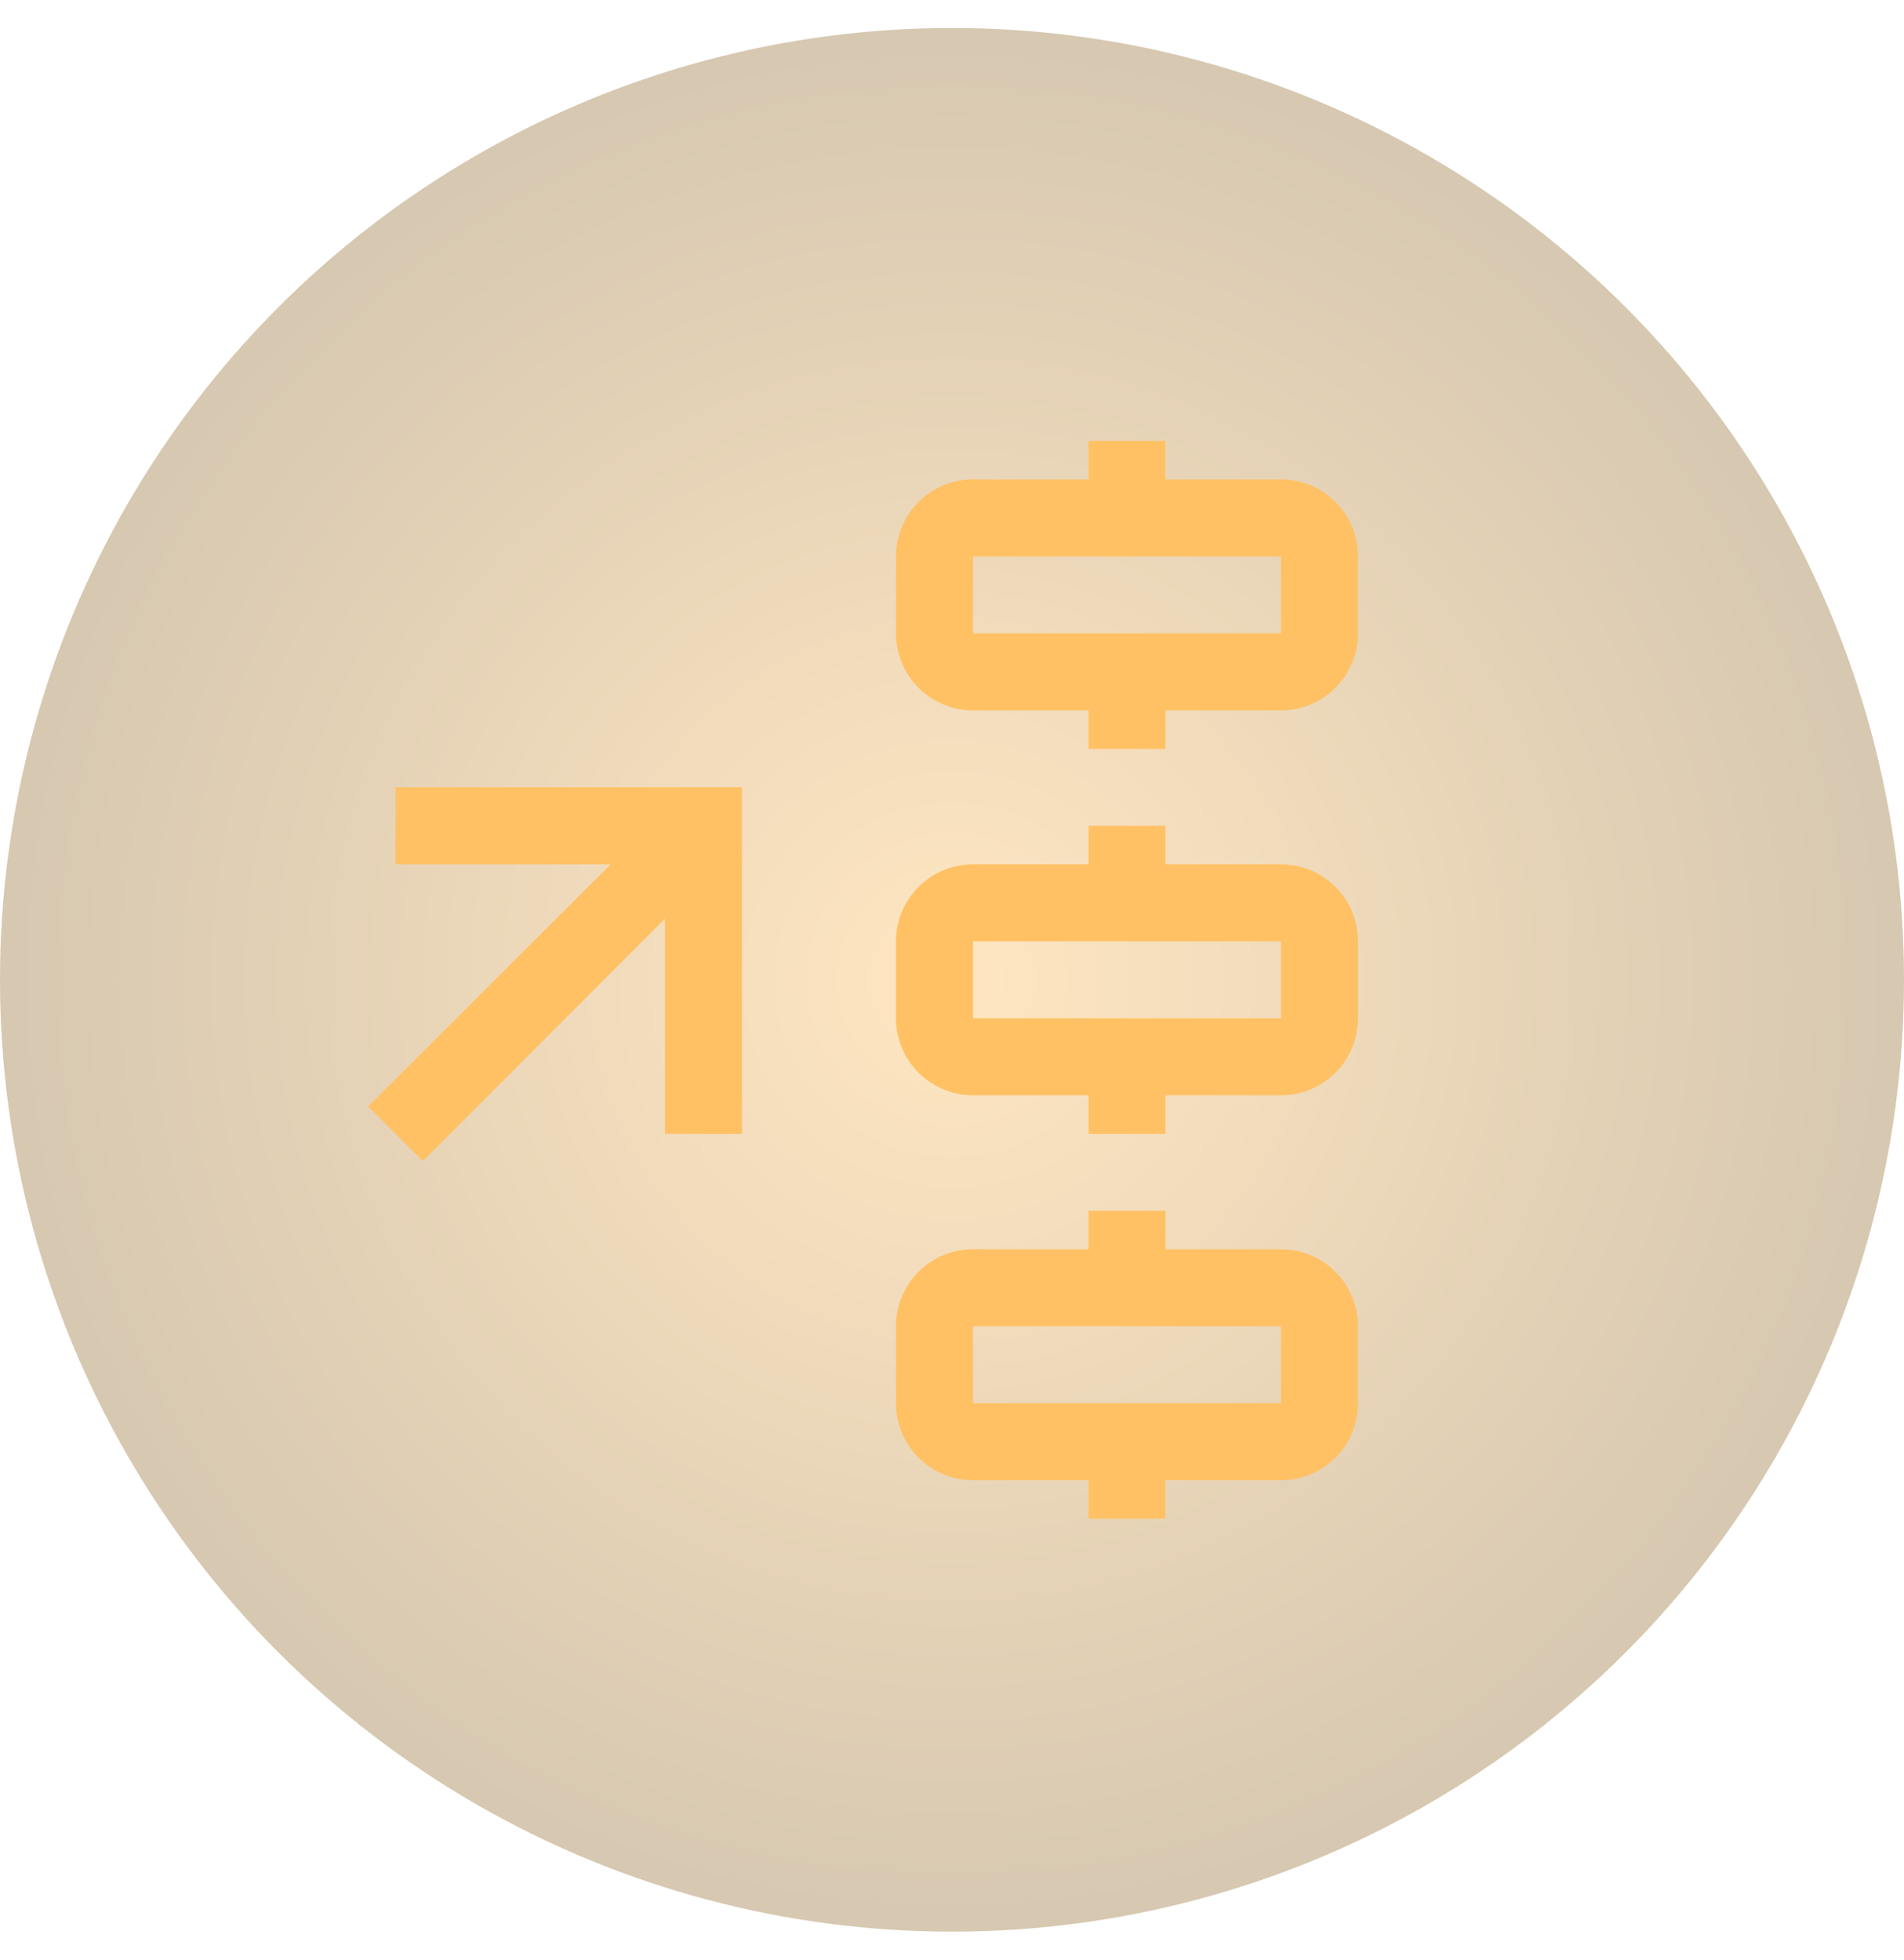
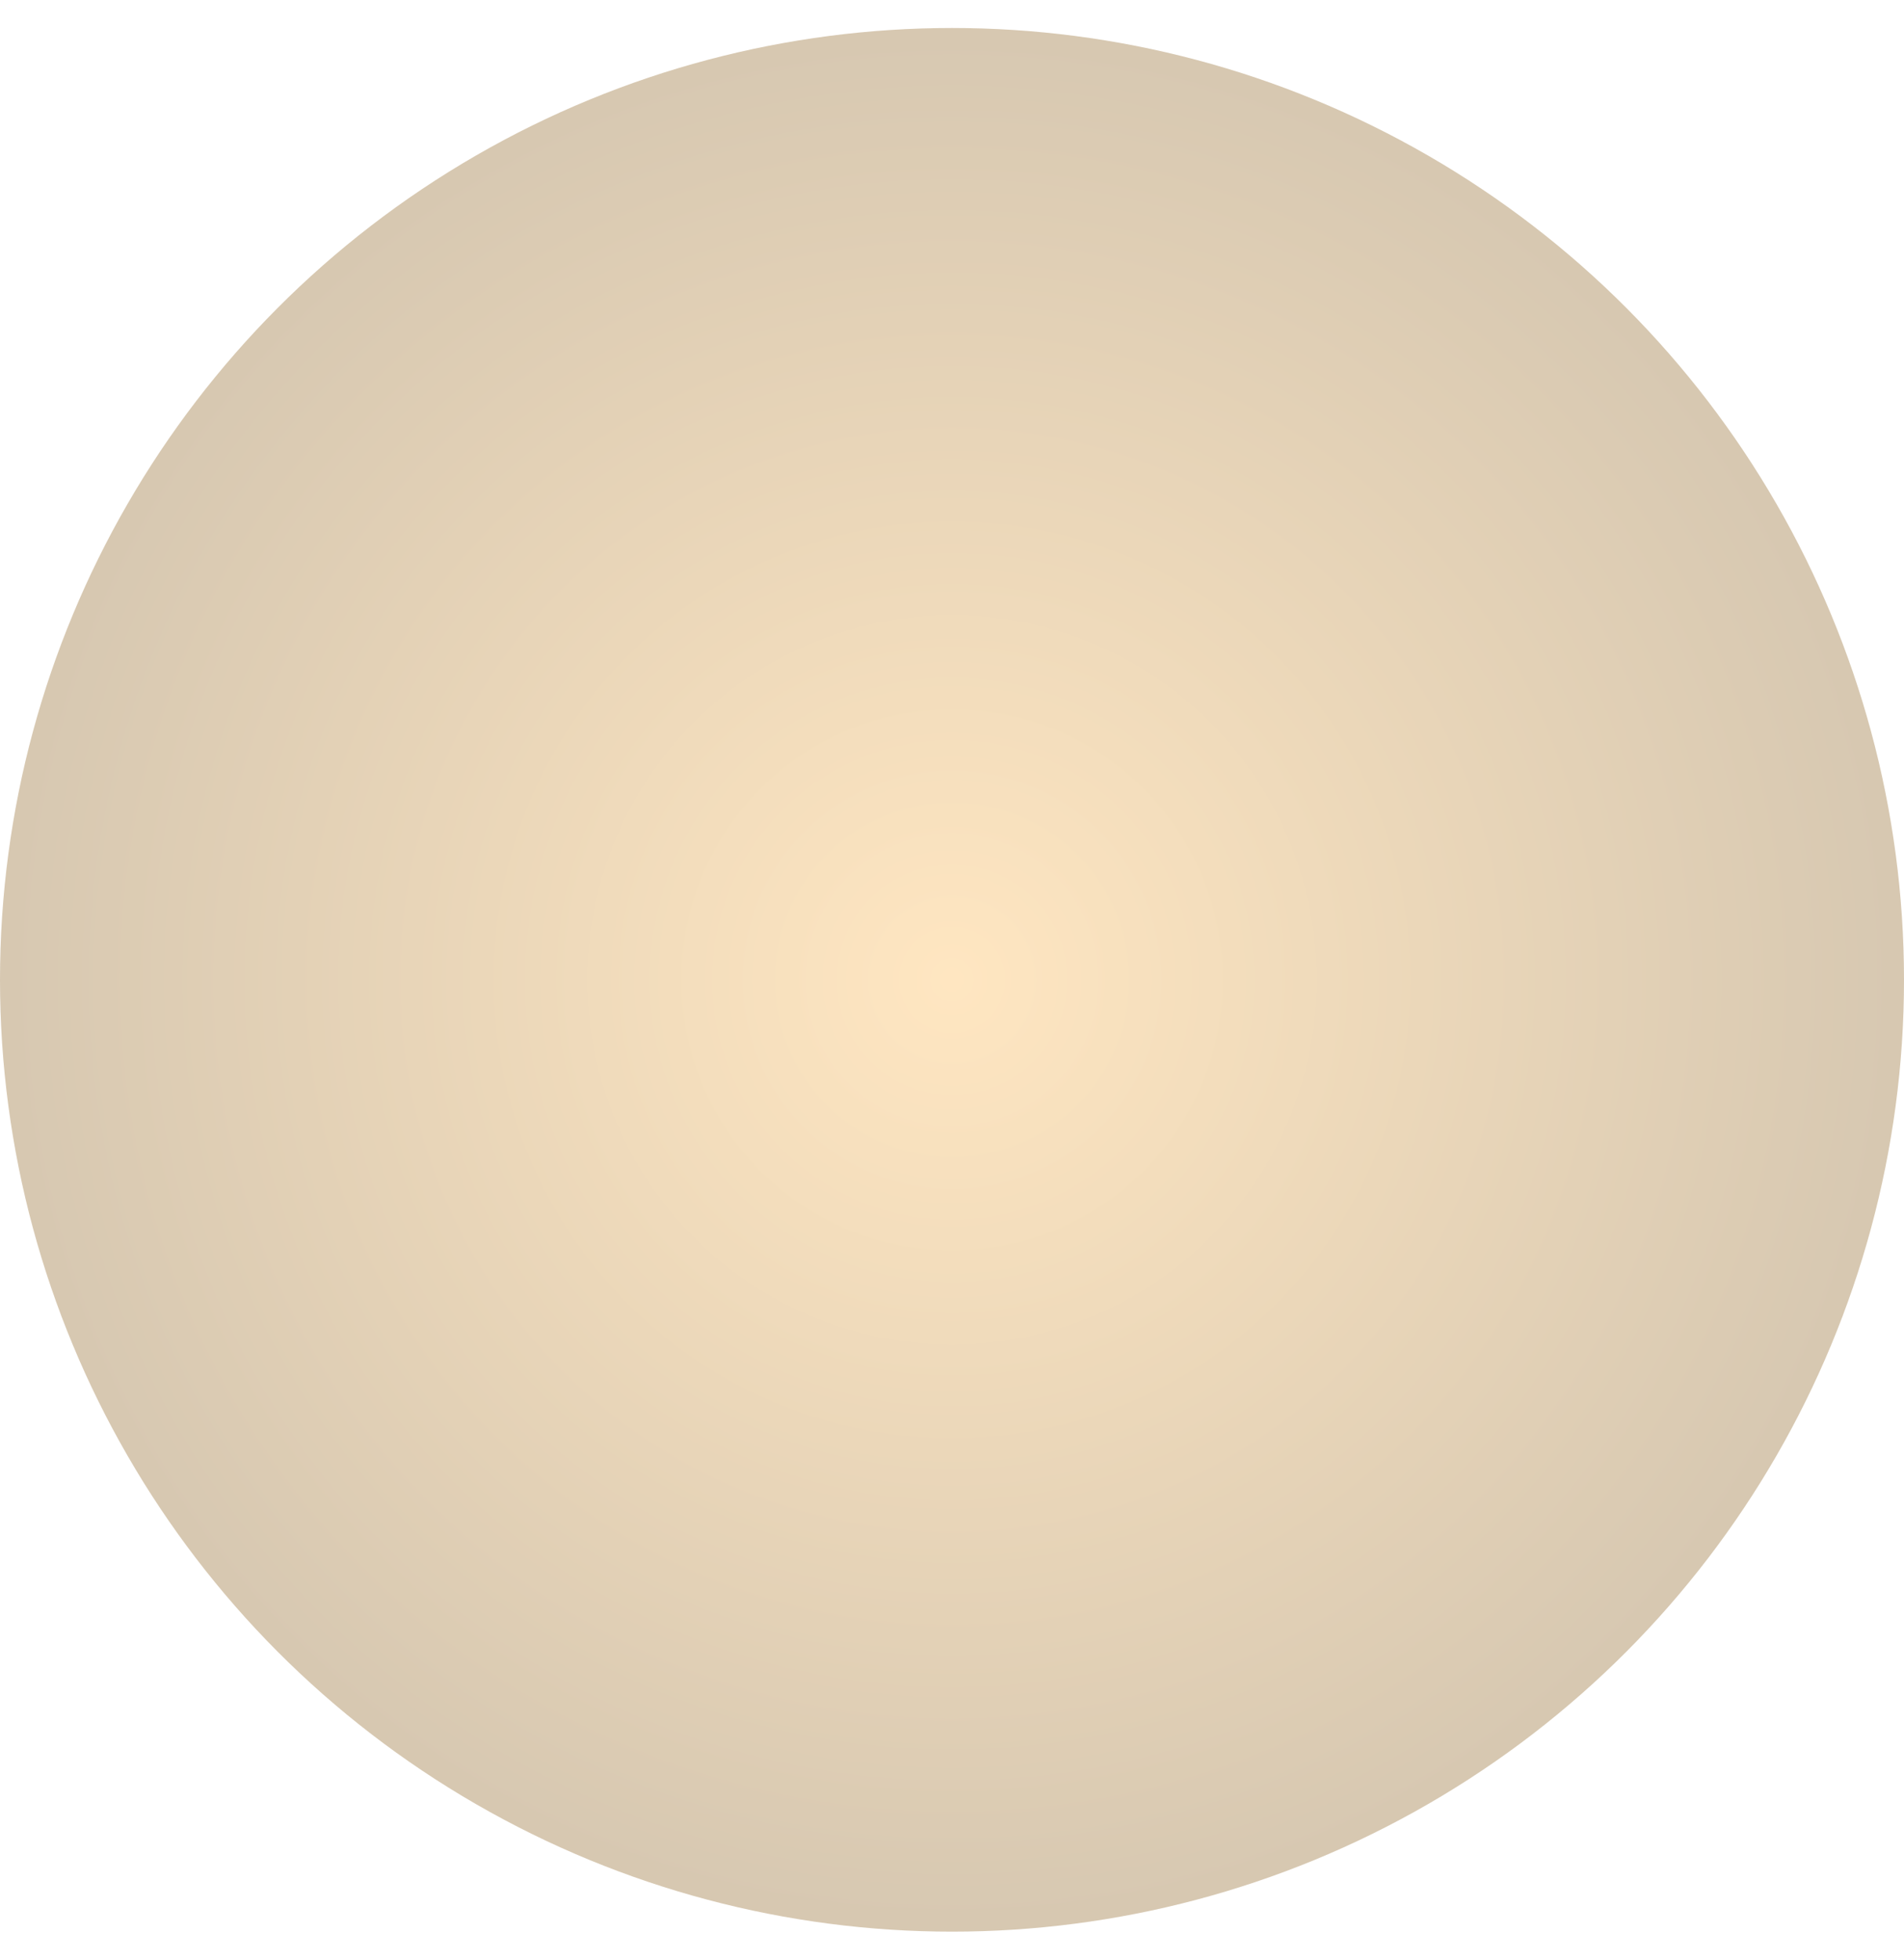
<svg xmlns="http://www.w3.org/2000/svg" width="34" height="35" viewBox="0 0 34 35" fill="none">
  <circle cx="17" cy="17.5" r="17" fill="url(#paint0_radial_2758_7758)" fill-opacity="0.4" />
-   <path fill-rule="evenodd" clip-rule="evenodd" d="M20.812 8.562H22.875C23.24 8.562 23.589 8.707 23.847 8.965C24.105 9.223 24.25 9.573 24.25 9.938V11.312C24.25 11.677 24.105 12.027 23.847 12.285C23.589 12.543 23.24 12.688 22.875 12.688H20.812V13.375H19.438V12.688H17.375C17.01 12.688 16.661 12.543 16.403 12.285C16.145 12.027 16 11.677 16 11.312V9.938C16 9.573 16.145 9.223 16.403 8.965C16.661 8.707 17.01 8.562 17.375 8.562H19.438V7.875H20.812V8.562ZM17.375 9.938V11.312H22.875V9.938H17.375ZM7.062 15.438V14.062H13.25V20.25H11.875V16.407L7.551 20.738L6.574 19.762L10.906 15.438H7.062ZM20.812 15.438H22.875C23.24 15.438 23.589 15.582 23.847 15.84C24.105 16.098 24.25 16.448 24.25 16.812V18.188C24.25 18.552 24.105 18.902 23.847 19.16C23.589 19.418 23.24 19.562 22.875 19.562H20.812V20.25H19.438V19.562H17.375C17.01 19.562 16.661 19.418 16.403 19.16C16.145 18.902 16 18.552 16 18.188V16.812C16 16.448 16.145 16.098 16.403 15.84C16.661 15.582 17.01 15.438 17.375 15.438H19.438V14.75H20.812V15.438ZM17.375 16.812V18.188H22.875V16.812H17.375ZM22.875 22.312H20.812V21.625H19.438V22.312H17.375C17.01 22.312 16.661 22.457 16.403 22.715C16.145 22.973 16 23.323 16 23.688V25.062C16 25.427 16.145 25.777 16.403 26.035C16.661 26.293 17.01 26.438 17.375 26.438H19.438V27.125H20.812V26.438H22.875C23.24 26.438 23.589 26.293 23.847 26.035C24.105 25.777 24.25 25.427 24.25 25.062V23.688C24.25 23.323 24.105 22.973 23.847 22.715C23.589 22.457 23.24 22.312 22.875 22.312ZM17.375 25.062V23.688H22.875V25.062H17.375Z" fill="#FFC164" />
  <defs>
    <radialGradient id="paint0_radial_2758_7758" cx="0" cy="0" r="1" gradientUnits="userSpaceOnUse" gradientTransform="translate(17 17.5) rotate(90) scale(17)">
      <stop stop-color="#FFC164" />
      <stop offset="1" stop-color="#99743C" />
    </radialGradient>
  </defs>
</svg>